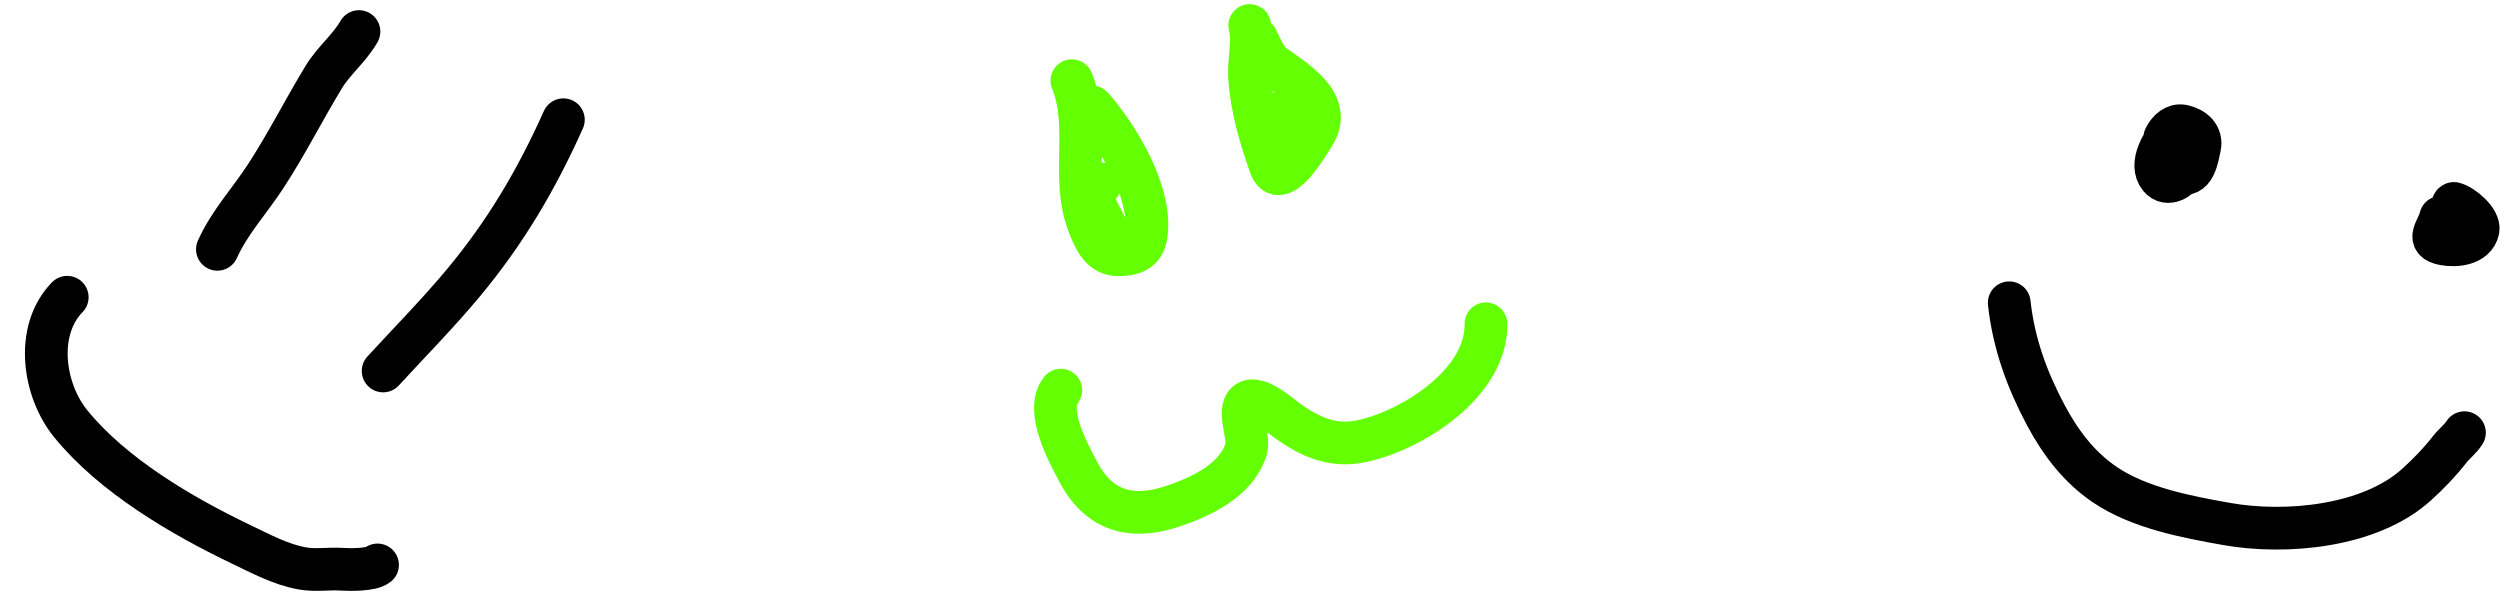
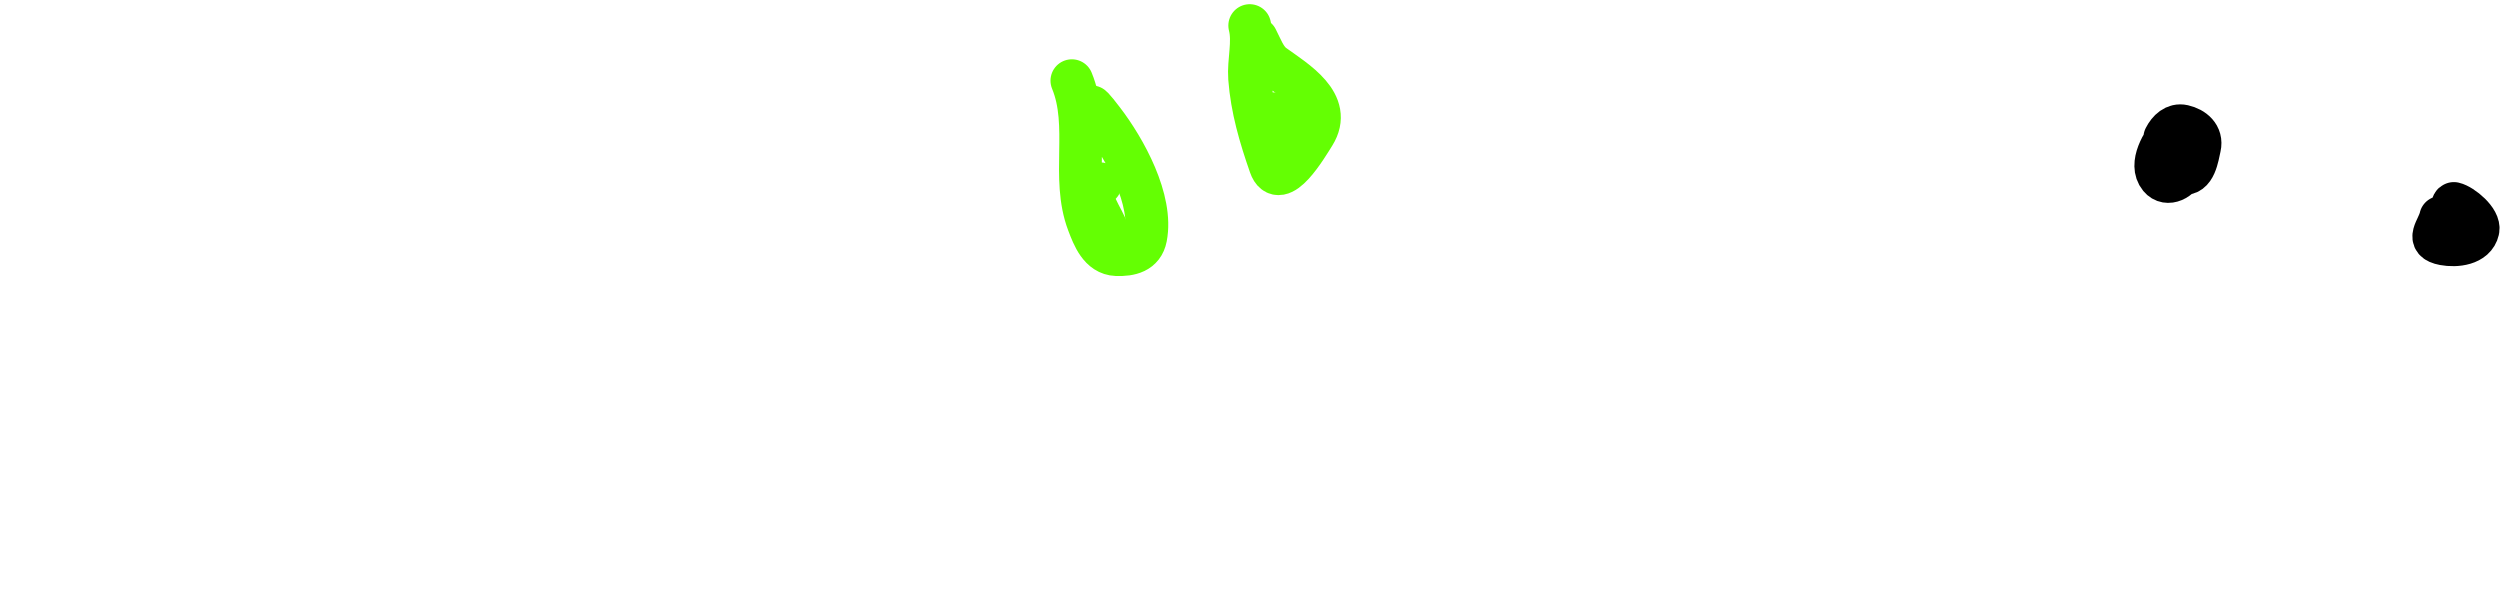
<svg xmlns="http://www.w3.org/2000/svg" width="287" height="69" viewBox="0 0 287 69" fill="none">
-   <path d="M41.21 3.624C40.128 5.53 38.313 6.955 37.161 8.854C34.861 12.643 32.9 16.561 30.463 20.286C28.635 23.081 26.334 25.55 24.958 28.622" stroke="black" stroke-width="4.904" stroke-linecap="round" />
-   <path d="M64.676 13.746C61.592 20.633 58.019 26.692 53.155 32.524C50.233 36.028 47.025 39.273 43.981 42.587" stroke="black" stroke-width="4.904" stroke-linecap="round" />
-   <path d="M7.719 34.123C3.983 37.977 4.987 44.775 8.098 48.617C12.911 54.559 20.823 59.203 27.627 62.462C29.878 63.541 32.255 64.829 34.736 65.258C36.276 65.524 37.707 65.25 39.233 65.349C40.187 65.41 42.626 65.442 43.342 64.856" stroke="black" stroke-width="4.904" stroke-linecap="round" />
-   <path d="M121.784 44.791C119.945 47.151 122.655 52.007 123.77 54.137C126.123 58.635 129.84 59.721 134.602 58.128C137.884 57.03 141.924 55.161 143.043 51.585C143.48 50.191 142.181 47.497 142.969 46.404C143.993 44.986 147.011 47.756 147.824 48.33C150.47 50.198 153.058 51.355 156.375 50.635C162.243 49.361 170.71 43.927 170.585 37.172" stroke="#64FF03" stroke-width="4.904" stroke-linecap="round" />
  <path d="M123.049 9.26C125.187 14.442 122.949 20.388 124.929 25.604C125.507 27.127 126.282 29.167 128.173 29.233C129.755 29.288 131.199 28.947 131.527 27.262C132.368 22.951 129.159 17.119 126.608 13.801C124.344 10.855 125.451 12.556 125.255 14.402" stroke="#64FF03" stroke-width="4.904" stroke-linecap="round" />
  <path d="M127.42 27.797C129.078 30.967 127.589 27.444 126.884 25.899C126.156 24.305 124.461 22.082 126.336 21.1" stroke="#64FF03" stroke-width="4.904" stroke-linecap="round" />
  <path d="M143.467 2.934C143.962 4.831 143.306 7.02 143.451 8.969C143.711 12.465 144.677 15.723 145.822 19.001C146.893 22.067 149.984 16.831 150.863 15.422C153.082 11.866 148.741 9.315 146.195 7.479C145.239 6.788 144.796 5.472 144.263 4.454" stroke="#64FF03" stroke-width="4.904" stroke-linecap="round" />
  <path d="M146.342 13.053C146.625 13.5 148.791 16.808 148.115 15.515" stroke="#64FF03" stroke-width="4.904" stroke-linecap="round" />
  <path d="M249.288 15.077C248.314 16.32 246.675 18.821 247.941 20.363C248.818 21.432 250.36 20.513 250.702 19.472C251.147 18.118 251.81 16.192 250.493 15.113C249.479 14.283 249.509 18.019 249.436 18.445C249.287 19.311 249.569 19.687 250.472 19.892C251.975 20.232 252.271 17.972 252.517 16.885C252.813 15.578 251.808 14.738 250.638 14.473C249.691 14.258 248.95 14.951 248.516 15.811" stroke="black" stroke-width="4.904" stroke-linecap="round" />
  <path d="M280.185 24.956C279.865 26.373 278.38 27.607 280.557 28.012C281.967 28.274 284.107 28.049 284.475 26.422C284.735 25.272 282.645 23.569 281.703 23.356C281.41 23.289 280.7 26.495 281.086 26.811" stroke="black" stroke-width="4.904" stroke-linecap="round" />
-   <path d="M230.659 34.758C231.17 39.4 232.673 43.56 234.86 47.66C236.546 50.82 238.653 53.626 241.66 55.655C245.601 58.314 251.023 59.337 255.626 60.154C262.385 61.354 272.049 60.489 277.413 55.64C278.802 54.385 280.092 53.046 281.241 51.572C281.743 50.929 282.516 50.339 282.919 49.673" stroke="black" stroke-width="4.904" stroke-linecap="round" />
</svg>